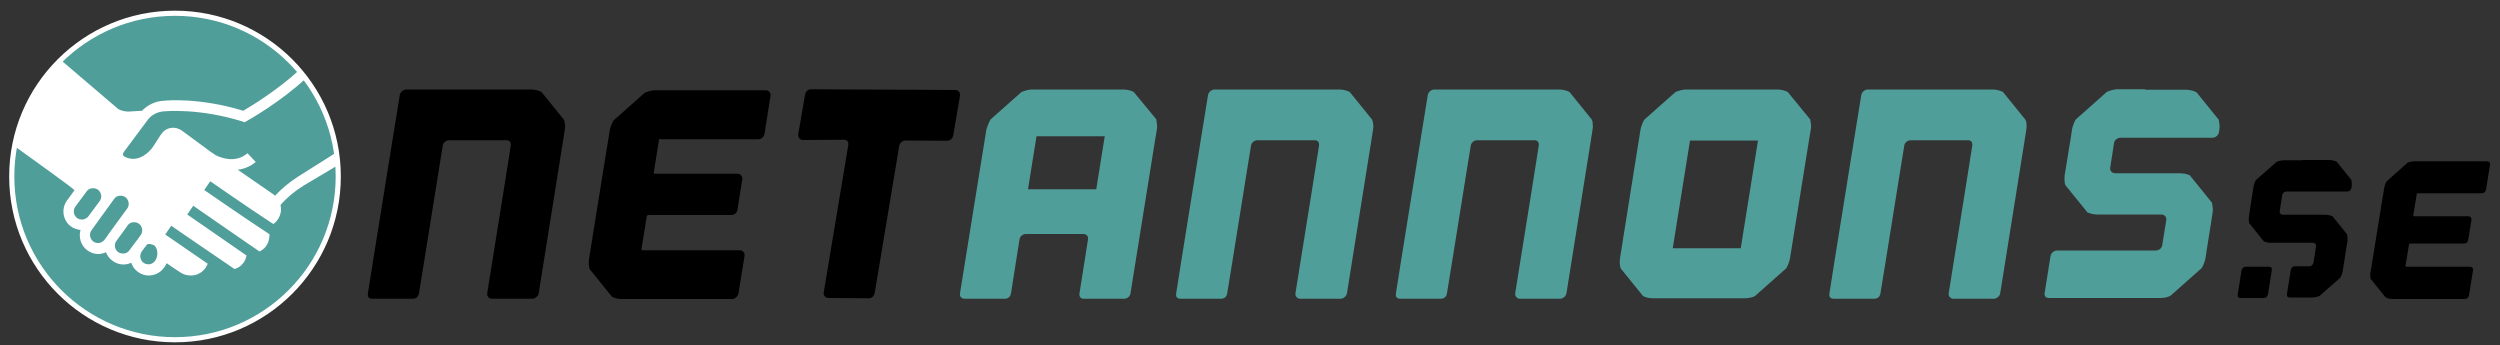
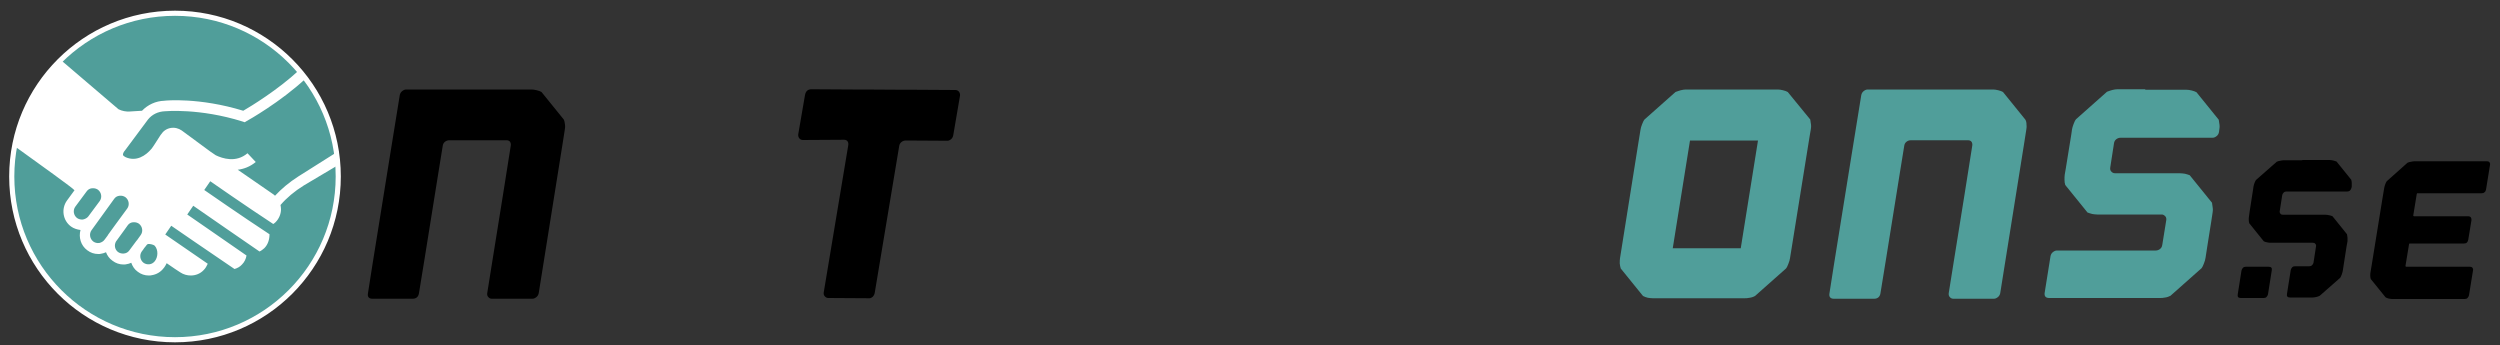
<svg xmlns="http://www.w3.org/2000/svg" version="1.1" id="Lager_1" x="0px" y="0px" viewBox="0 0 1000 138.1" style="enable-background:new 0 0 1000 138.1;" xml:space="preserve">
  <rect x="0" y="0" width="1000" height="138.1" fill="#333333" stroke="none" />
  <style type="text/css">
	.st0{fill:#509E9A;}
	.st1{fill:#509E9A;stroke:#FFFFFF;stroke-width:2.057;stroke-miterlimit:10;}
	.st2{fill:#FFFFFF;}
</style>
  <path d="M226,49.9c0.1,0.8,0,1.5-0.1,2.1l-0.8,5.1l-7.7,48.2l-1.9,11.9c-0.1,0.6-0.4,1.2-0.9,1.6c-0.5,0.4-1,0.7-1.7,0.7h-16.1  c-0.6,0-1.1-0.2-1.5-0.7c-0.4-0.4-0.5-1-0.4-1.6l1.9-11.9l4.4-27.4l3.1-19.6c0.1-0.6,0-1.2-0.3-1.6c-0.3-0.4-0.8-0.6-1.4-0.6h-22.9  c-0.6,0-1.2,0.2-1.7,0.6c-0.5,0.4-0.8,0.9-0.9,1.6l-1.7,10.5l-5.6,34.9l-2.2,13.5c-0.2,1.5-1.1,2.3-2.6,2.3h-16  c-1.5,0-2.1-0.8-1.8-2.3l1.9-12.1l6.9-42.9l3.9-24.1c0.1-0.6,0.4-1.2,0.9-1.6c0.5-0.4,1-0.7,1.7-0.7h19.9h24h6.2  c0.6,0,1.3,0.1,2.1,0.3c0.8,0.2,1.4,0.4,1.9,0.7l8.9,11C225.8,48.4,225.9,49.1,226,49.9z" />
-   <path d="M263.6,56l-2.1,13c-0.1,0.3,0.1,0.5,0.5,0.5h9.8h10.6H295c0.6,0,1.1,0.2,1.5,0.7c0.3,0.4,0.5,1,0.4,1.6l-1.9,11.9  c-0.2,1.5-1.1,2.3-2.6,2.3h-11.7h-9.3h-12c-0.4,0-0.6,0.2-0.7,0.6l-2.1,12.9c-0.1,0.4,0.1,0.6,0.5,0.6h9.3h13.1h16.4  c0.6,0,1.1,0.2,1.5,0.7c0.4,0.4,0.5,1,0.4,1.6l-2.4,14.9c-0.1,0.6-0.4,1.2-0.9,1.6c-0.5,0.4-1,0.7-1.7,0.7h-12.4h-28.1h-3.6  c-0.6,0-1.3-0.1-2-0.2c-0.7-0.2-1.4-0.4-1.9-0.7l-8.9-11c-0.2-0.6-0.3-1.2-0.4-2c0-0.8,0-1.5,0.1-2.1l0.6-3.7l6.5-40.4l1.2-7.3  c0.1-0.6,0.3-1.4,0.6-2.1c0.3-0.8,0.6-1.5,1-2l12.4-11c0.6-0.2,1.3-0.5,2.1-0.7c0.8-0.2,1.5-0.3,2.1-0.3h2.8h32.1h9.3  c0.6,0,1.1,0.2,1.5,0.7c0.4,0.4,0.5,1,0.4,1.6l-2.4,15.1c-0.1,0.6-0.4,1.2-0.9,1.6c-0.5,0.4-1,0.6-1.7,0.6h-8.9h-18.4h-11.5  C263.9,55.4,263.7,55.6,263.6,56z" />
  <path d="M381.3,54.1c-0.1,0.6-0.4,1.2-0.9,1.6c-0.5,0.4-1.1,0.7-1.7,0.6l-16.4-0.1c-0.6,0-1.2,0.2-1.7,0.6c-0.5,0.4-0.8,0.9-0.9,1.5  l-9.8,58.8c-0.1,0.6-0.4,1.2-0.8,1.6c-0.5,0.4-1,0.7-1.6,0.6l-16.1-0.1c-0.6,0-1.1-0.2-1.5-0.7c-0.4-0.4-0.5-1-0.4-1.6l9.8-58.8  c0.1-0.6,0-1.2-0.3-1.6c-0.3-0.4-0.8-0.6-1.4-0.6L321.2,56c-0.6,0-1.1-0.2-1.5-0.7c-0.3-0.4-0.5-1-0.4-1.6L322,38  c0.3-1.5,1.1-2.3,2.6-2.3l16.4,0.1l4.3,0l16.1,0.1l4.3,0l16.4,0.1c0.6,0,1.1,0.2,1.5,0.7c0.3,0.4,0.5,1,0.4,1.6L381.3,54.1z" />
-   <path class="st0" d="M462.5,47.7c0.1,0.6,0.2,1.3,0.3,2.1c0.1,0.8,0,1.6-0.1,2.2l-0.2,1.3l-0.2,1.1l-10.1,62.9  c-0.1,0.6-0.4,1.2-0.9,1.6c-0.5,0.4-1,0.6-1.7,0.6h-16.1c-0.6,0-1.1-0.2-1.4-0.6c-0.3-0.4-0.4-0.9-0.3-1.6l3.4-21.5  c0.1-0.6,0-1.2-0.4-1.6c-0.4-0.4-0.8-0.6-1.5-0.6h-22.9c-0.6,0-1.2,0.2-1.7,0.6c-0.5,0.4-0.8,0.9-0.9,1.6l-3.4,21.5  c-0.1,0.6-0.4,1.2-0.8,1.6c-0.5,0.4-1,0.6-1.6,0.6h-16.1c-0.6,0-1.1-0.2-1.5-0.6c-0.4-0.4-0.5-0.9-0.4-1.6l10.2-63.3l0.3-1.9  l0.1-0.4c0.2-0.6,0.4-1.3,0.7-2c0.3-0.7,0.6-1.4,0.9-1.9l12.4-11c0.6-0.2,1.3-0.5,2.1-0.7c0.8-0.2,1.5-0.3,2.1-0.3h1.7h6.6h23.6h3.5  h1.3c0.6,0,1.3,0.1,2.1,0.3c0.8,0.2,1.4,0.4,1.9,0.7L462.5,47.7z M441.9,54.5h-27.3l-3.4,21.2h27.3L441.9,54.5z" />
  <path class="st0" d="M724.1,47.8c0.1,0.6,0.2,1.2,0.3,2c0.1,0.8,0,1.5-0.1,2.1l-0.4,2.3l-6.9,42.9l-1,6.2c-0.1,0.6-0.3,1.4-0.6,2.1  c-0.3,0.8-0.6,1.5-1,2l-12.4,11c-0.6,0.3-1.3,0.6-2.1,0.7c-0.8,0.2-1.6,0.2-2.2,0.2h-2.4h-28h-6.2c-0.6,0-1.3-0.1-2-0.2  c-0.7-0.2-1.4-0.4-1.9-0.7l-8.9-11c-0.2-0.6-0.3-1.2-0.4-2c0-0.8,0-1.5,0.1-2.1l0.4-2.5l6.8-42.7l1-6.2c0.1-0.6,0.3-1.4,0.6-2.1  c0.3-0.8,0.6-1.5,1-2l12.4-11c0.6-0.2,1.3-0.5,2.1-0.7c0.8-0.2,1.5-0.3,2.1-0.3h5h24.3h7.4c0.6,0,1.3,0.1,2.1,0.3  c0.8,0.2,1.4,0.4,1.9,0.7L724.1,47.8z M703.2,56.2H676l-6.9,43.1h27.2L703.2,56.2z" />
  <path class="st0" d="M810.6,49.9c0.1,0.8,0,1.5-0.1,2.1l-0.8,5.1l-7.7,48.2l-1.9,11.9c-0.1,0.6-0.4,1.2-0.9,1.6  c-0.5,0.4-1,0.7-1.7,0.7h-16.1c-0.6,0-1.1-0.2-1.5-0.7c-0.4-0.4-0.5-1-0.4-1.6l1.9-11.9l4.4-27.4l3.1-19.6c0.1-0.6,0-1.2-0.3-1.6  c-0.3-0.4-0.8-0.6-1.4-0.6h-22.9c-0.6,0-1.2,0.2-1.7,0.6c-0.5,0.4-0.8,0.9-0.9,1.6l-1.7,10.5l-5.6,34.9l-2.2,13.5  c-0.2,1.5-1.1,2.3-2.6,2.3h-16c-1.5,0-2.1-0.8-1.8-2.3l1.9-12.1l6.9-42.9l3.9-24.1c0.1-0.6,0.4-1.2,0.9-1.6c0.5-0.4,1-0.7,1.7-0.7  h19.9h24h6.2c0.6,0,1.3,0.1,2.1,0.3c0.8,0.2,1.4,0.4,1.9,0.7l8.9,11C810.5,48.4,810.6,49.1,810.6,49.9z" />
-   <path class="st0" d="M549.3,49.9c0.1,0.8,0,1.5-0.1,2.1l-0.8,5.1l-7.7,48.2l-1.9,11.9c-0.1,0.6-0.4,1.2-0.9,1.6  c-0.5,0.4-1,0.7-1.7,0.7h-16.1c-0.6,0-1.1-0.2-1.5-0.7c-0.4-0.4-0.5-1-0.4-1.6l1.9-11.9l4.4-27.4l3.1-19.6c0.1-0.6,0-1.2-0.3-1.6  c-0.3-0.4-0.8-0.6-1.4-0.6h-22.9c-0.6,0-1.2,0.2-1.7,0.6c-0.5,0.4-0.8,0.9-0.9,1.6l-1.7,10.5l-5.6,34.9l-2.2,13.5  c-0.2,1.5-1.1,2.3-2.6,2.3h-16c-1.5,0-2.1-0.8-1.8-2.3l1.9-12.1l6.9-42.9l3.9-24.1c0.1-0.6,0.4-1.2,0.9-1.6c0.5-0.4,1-0.7,1.7-0.7  h19.9h24h6.2c0.6,0,1.3,0.1,2.1,0.3c0.8,0.2,1.4,0.4,1.9,0.7l8.9,11C549.1,48.4,549.2,49.1,549.3,49.9z" />
-   <path class="st0" d="M637.1,49.9c0.1,0.8,0,1.5-0.1,2.1l-0.8,5.1l-7.7,48.2l-1.9,11.9c-0.1,0.6-0.4,1.2-0.9,1.6  c-0.5,0.4-1,0.7-1.7,0.7H608c-0.6,0-1.1-0.2-1.5-0.7c-0.4-0.4-0.5-1-0.4-1.6l1.9-11.9l4.4-27.4l3.1-19.6c0.1-0.6,0-1.2-0.3-1.6  c-0.3-0.4-0.8-0.6-1.4-0.6h-22.9c-0.6,0-1.2,0.2-1.7,0.6c-0.5,0.4-0.8,0.9-0.9,1.6l-1.7,10.5l-5.6,34.9l-2.2,13.5  c-0.2,1.5-1.1,2.3-2.6,2.3h-16c-1.5,0-2.1-0.8-1.8-2.3l1.9-12.1l6.9-42.9l3.9-24.1c0.1-0.6,0.4-1.2,0.9-1.6c0.5-0.4,1-0.7,1.7-0.7  h19.9h24h6.2c0.6,0,1.3,0.1,2.1,0.3c0.8,0.2,1.4,0.4,1.9,0.7l8.9,11C637,48.4,637.1,49.1,637.1,49.9z" />
  <path class="st0" d="M858.2,35.9h16.4c0.6,0,1.3,0.1,2.1,0.3c0.8,0.2,1.4,0.4,1.9,0.7l8.9,11c0.1,0.6,0.2,1.2,0.3,2  c0.1,0.8,0,1.5-0.1,2.1l-0.1,0.8c-0.1,0.6-0.4,1.2-0.9,1.6c-0.5,0.4-1,0.7-1.7,0.7h-8.1h-21.2h-7.5c-0.6,0-1.2,0.2-1.7,0.6  c-0.5,0.4-0.8,0.9-0.9,1.6l-1.5,9.7c-0.1,0.6,0,1.2,0.4,1.6c0.4,0.4,0.8,0.7,1.5,0.7h7.4h15.7h2.8c0.6,0,1.3,0.1,2.1,0.2  c0.8,0.2,1.4,0.4,1.9,0.6l8.9,11c0.1,0.6,0.2,1.3,0.3,2.1c0.1,0.8,0,1.5-0.1,2.1l-0.5,3.3l-1.4,8.8l-0.9,5.8  c-0.1,0.6-0.3,1.4-0.6,2.1c-0.3,0.8-0.6,1.5-1,2l-12.4,11c-0.6,0.3-1.3,0.6-2.1,0.7c-0.8,0.2-1.6,0.2-2.2,0.2h-2.5h0.4h-42.1  c-1.5,0-2.1-0.8-1.8-2.3l2.3-14.4c0.1-0.6,0.4-1.2,0.9-1.6c0.5-0.4,1-0.7,1.7-0.7h1.7h35.2h2.6c0.6,0,1.2-0.2,1.7-0.6  s0.8-0.9,0.9-1.6l1.6-9.9c0.1-0.6,0-1.2-0.4-1.6c-0.4-0.4-0.8-0.7-1.4-0.7h-10.4h-13.8h-1.6c-0.6,0-1.3-0.1-2-0.2  c-0.7-0.2-1.4-0.4-1.9-0.6l-8.9-11c-0.2-0.6-0.3-1.3-0.3-2.1c0-0.8,0-1.5,0.1-2.1l0.4-2.3l2.2-13.6l0.3-2.1c0.1-0.6,0.3-1.3,0.6-2.1  c0.3-0.8,0.6-1.5,1-2l12.4-11c0.6-0.2,1.3-0.5,2.1-0.7c0.8-0.2,1.5-0.3,2.1-0.3h2.2h8.8L858.2,35.9z" />
  <g>
    <path d="M966.7,77.6l-1.4,8.6c0,0.2,0.1,0.3,0.3,0.3h6.5h7h8.2c0.4,0,0.7,0.1,1,0.4c0.2,0.3,0.3,0.6,0.3,1.1l-1.3,7.9   c-0.2,1-0.7,1.5-1.7,1.5H978h-6.1h-7.9c-0.3,0-0.4,0.1-0.4,0.4l-1.4,8.5c0,0.3,0.1,0.4,0.3,0.4h6.1h8.6H988c0.4,0,0.7,0.1,1,0.4   c0.2,0.3,0.3,0.6,0.2,1.1l-1.6,9.9c-0.1,0.4-0.3,0.8-0.6,1.1c-0.3,0.3-0.7,0.4-1.1,0.4h-8.2h-18.5h-2.4c-0.4,0-0.9-0.1-1.4-0.2   c-0.5-0.1-0.9-0.3-1.2-0.5l-5.9-7.3c-0.1-0.4-0.2-0.8-0.2-1.3c0-0.5,0-1,0.1-1.4l0.4-2.4l4.3-26.6l0.8-4.8c0.1-0.4,0.2-0.9,0.4-1.4   c0.2-0.5,0.4-1,0.7-1.3l8.2-7.3c0.4-0.2,0.8-0.3,1.4-0.4c0.5-0.1,1-0.2,1.4-0.2h1.8h21.1h6.1c0.4,0,0.7,0.1,1,0.4   c0.2,0.3,0.3,0.6,0.2,1.1l-1.6,9.9c-0.1,0.4-0.3,0.8-0.6,1c-0.3,0.3-0.7,0.4-1.1,0.4h-5.9h-12.1h-7.6   C966.9,77.2,966.8,77.4,966.7,77.6z" />
    <g>
      <path d="M896.3,119.2c-1,0-1.4-0.5-1.2-1.5l1.5-9.5c0.1-0.4,0.3-0.8,0.6-1.1c0.3-0.3,0.7-0.4,1.1-0.4h9.2c1,0,1.4,0.5,1.2,1.5    l-1.5,9.5c-0.1,0.4-0.3,0.8-0.6,1.1c-0.3,0.3-0.7,0.4-1.1,0.4H896.3z" />
      <path d="M921.1,64h10.8c0.4,0,0.9,0.1,1.4,0.2c0.5,0.1,0.9,0.3,1.3,0.4l5.9,7.3c0.1,0.4,0.2,0.8,0.2,1.3c0,0.5,0,1,0,1.4l-0.1,0.5    c-0.1,0.4-0.3,0.8-0.6,1.1c-0.3,0.3-0.7,0.4-1.1,0.4h-5.3h-14h-5c-0.4,0-0.8,0.1-1.1,0.4c-0.3,0.3-0.5,0.6-0.6,1l-1,6.4    c-0.1,0.4,0,0.8,0.3,1.1c0.2,0.3,0.6,0.4,1,0.4h4.9h10.4h1.8c0.4,0,0.9,0.1,1.4,0.2c0.5,0.1,0.9,0.2,1.3,0.4l5.8,7.2    c0.1,0.4,0.1,0.9,0.2,1.4c0,0.5,0,1,0,1.4l-0.4,2.2l-0.9,5.8l-0.6,3.9c-0.1,0.4-0.2,0.9-0.4,1.4c-0.2,0.5-0.4,1-0.6,1.3l-8.2,7.2    c-0.4,0.2-0.9,0.4-1.4,0.5c-0.5,0.1-1,0.2-1.4,0.2h-1.7h0.3H916c-1,0-1.4-0.5-1.2-1.5l1.5-9.5c0.1-0.4,0.3-0.8,0.6-1.1    c0.3-0.3,0.7-0.4,1.1-0.4h1.1h2.9h1.7c0.4,0,0.8-0.1,1.1-0.4c0.3-0.3,0.5-0.6,0.6-1l1-6.5c0.1-0.4,0-0.8-0.3-1.1    c-0.2-0.3-0.6-0.4-1-0.4h-6.9h-9.1h-1.1c-0.4,0-0.9-0.1-1.3-0.2c-0.5-0.1-0.9-0.2-1.2-0.4l-5.8-7.2c-0.1-0.4-0.2-0.9-0.2-1.4    c0-0.5,0-1,0.1-1.4l0.2-1.5l1.4-9l0.2-1.4c0.1-0.4,0.2-0.9,0.4-1.4s0.4-1,0.7-1.3l8.2-7.2c0.4-0.2,0.8-0.3,1.4-0.4    c0.5-0.1,1-0.2,1.4-0.2h1.4h5.8L921.1,64z" />
    </g>
  </g>
  <circle class="st1" cx="70" cy="70.6" r="65.3" />
  <path class="st2" d="M5.6,58.3C16.4,66.1,29,75.1,29.8,76.1l-3,4.1c-2.4,3.3-1.7,8,1.6,10.4c1.1,0.8,2.4,1.2,3.8,1.4  c-0.8,2.9,0.1,6.2,2.7,8.1c1.3,1,2.8,1.5,4.4,1.5c0.4,0,0.8,0,1.1-0.1c0.7-0.1,1.3-0.3,2-0.6c0.5,1.3,1.3,2.5,2.6,3.4  c1.3,1,2.8,1.5,4.4,1.5c0.4,0,0.8,0,1.1-0.1c0.7-0.1,1.4-0.3,2-0.6c0.5,1.4,1.3,2.7,2.6,3.6c1.3,1,2.8,1.5,4.4,1.5  c0.4,0,0.8,0,1.1-0.1c2-0.3,3.7-1.3,4.9-2.9c0,0,0-0.1,0.1-0.1l0,0c0.1-0.1,0.1-0.2,0.2-0.3c0.3-0.4,0.5-0.8,0.7-1.2  c0-0.1,0.1-0.2,0.2-0.3c2.2,1.5,4.9,3.4,5.5,3.7c1.2,0.8,2.7,1.2,4.1,1.2c1.9,0,3.8-0.7,5.2-2.2c0.7-0.7,1.2-1.6,1.6-2.5  c-8.2-5.6-17-11.7-17-11.7l2.4-3.5c0,0,16.4,11.3,25.3,17.3c1.1-0.3,2.2-0.9,3-1.8c1-1,1.6-2.3,1.8-3.6  c-8.3-5.8-22.6-15.6-23.7-16.4l2.4-3.5c7.1,4.9,19.6,13.6,26.5,18.3c0.7-0.3,1.3-0.8,1.9-1.3c1.5-1.5,2.1-3.5,2.1-5.6  c-10.7-7-26.1-17.7-26.1-17.7l2.4-3.5c0,0,14.5,10.1,25.2,17.1c0.3-0.2,0.6-0.4,0.9-0.7c1.4-1.4,2.2-3.3,2.2-5.2  c0-0.6-0.1-1.1-0.2-1.7c2.5-2.9,5.6-5.5,9.3-7.8l14.3-8.5l-0.5-5.2l-16,10.1c-3.6,2.3-6.7,4.9-9.3,7.7c-0.2-0.2-0.5-0.5-0.7-0.6  l-14.2-9.8c2.4-0.3,4.9-1.2,7.2-3.1L99,61.3c-4.6,3.9-10,2.1-12.7,0.8l-2.2-1.5l-11.4-8.4c-1.3-0.9-2.9-1.3-4.5-1  c-1.6,0.3-2.9,1.2-3.8,2.6l0,0c0,0,0,0.1-0.1,0.1l-2.7,4.2c-0.3,0.4-0.6,0.9-0.9,1.3c-2.5,3-6.2,5.3-10.4,3.5  c-0.6-0.3-1-0.6-1.1-0.9c-0.1-0.4,0.2-1.1,0.6-1.6c0,0,0.1-0.1,0.1-0.1c0.1-0.1,0.2-0.3,0.3-0.4l9-12.1c1.6-2,4-3.2,6.8-3.3  c0.1,0,13.8-1.3,31,4.1l0.9,0.3l0.8-0.5c0.6-0.3,13.5-7.6,23.6-17l-2.7-3.3c-8.4,7.8-19.2,14.4-22.3,16.2c-17.6-5.4-31.2-4.1-31.6-4  c-3.4,0.1-6.6,1.6-8.9,4l-4.9,0.3c-1.5,0.1-3.1-0.2-4.5-0.9c-0.1-0.1-14.8-12.6-23.2-19.8c-3,2.7-14.2,14.2-18.5,33.6L5.6,58.3z   M33.2,87.8c-0.8,0.1-1.7-0.1-2.4-0.6c-1.4-1.1-1.7-3.1-0.7-4.5l4.6-6.2c0.5-0.7,1.2-1.1,2.1-1.2c0.2,0,0.3,0,0.5,0  c0.7,0,1.3,0.2,1.9,0.6c1.4,1.1,1.7,3.1,0.7,4.5l-4.6,6.2C34.8,87.2,34.1,87.6,33.2,87.8z M43.3,93.8c-0.1,0.2-0.2,0.3-0.3,0.5  l-1.2,1.6c-0.5,0.7-1.3,1.1-2.1,1.3c-0.9,0.1-1.7-0.1-2.4-0.6c-1.4-1.1-1.7-3.1-0.7-4.5l9.1-12.6c0.5-0.7,1.2-1.1,2.1-1.2  c0.9-0.1,1.7,0.1,2.4,0.6c1.4,1.1,1.7,3.1,0.7,4.5l-4.7,6.4L43.3,93.8z M54.8,96.1c-0.1,0.1-0.1,0.1-0.2,0.2l-2.9,3.9  c-0.5,0.7-1.2,1.1-2.1,1.2c-0.8,0.1-1.7-0.1-2.4-0.6c-1.3-1-1.6-2.8-0.8-4.2l3.2-4.4l1.5-2.1c0.5-0.7,1.2-1.1,2.1-1.2  c0.2,0,0.3,0,0.5,0c0.7,0,1.3,0.2,1.9,0.6c1.4,1.1,1.7,3.1,0.7,4.5L54.8,96.1z M59.8,105.7c-0.9,0.1-1.7-0.1-2.4-0.6  c-1.4-1.1-1.7-3.1-0.7-4.5l0.6-0.8c0.2-0.3,0.5-0.8,0.9-1.2l0,0c0.3-0.5,0.7-0.9,1-1c0.9-0.1,2.3,0.3,2.7,0.7c1.5,1.7,1.3,4.6,0,6.2  C61.4,105.1,60.7,105.6,59.8,105.7z" />
</svg>